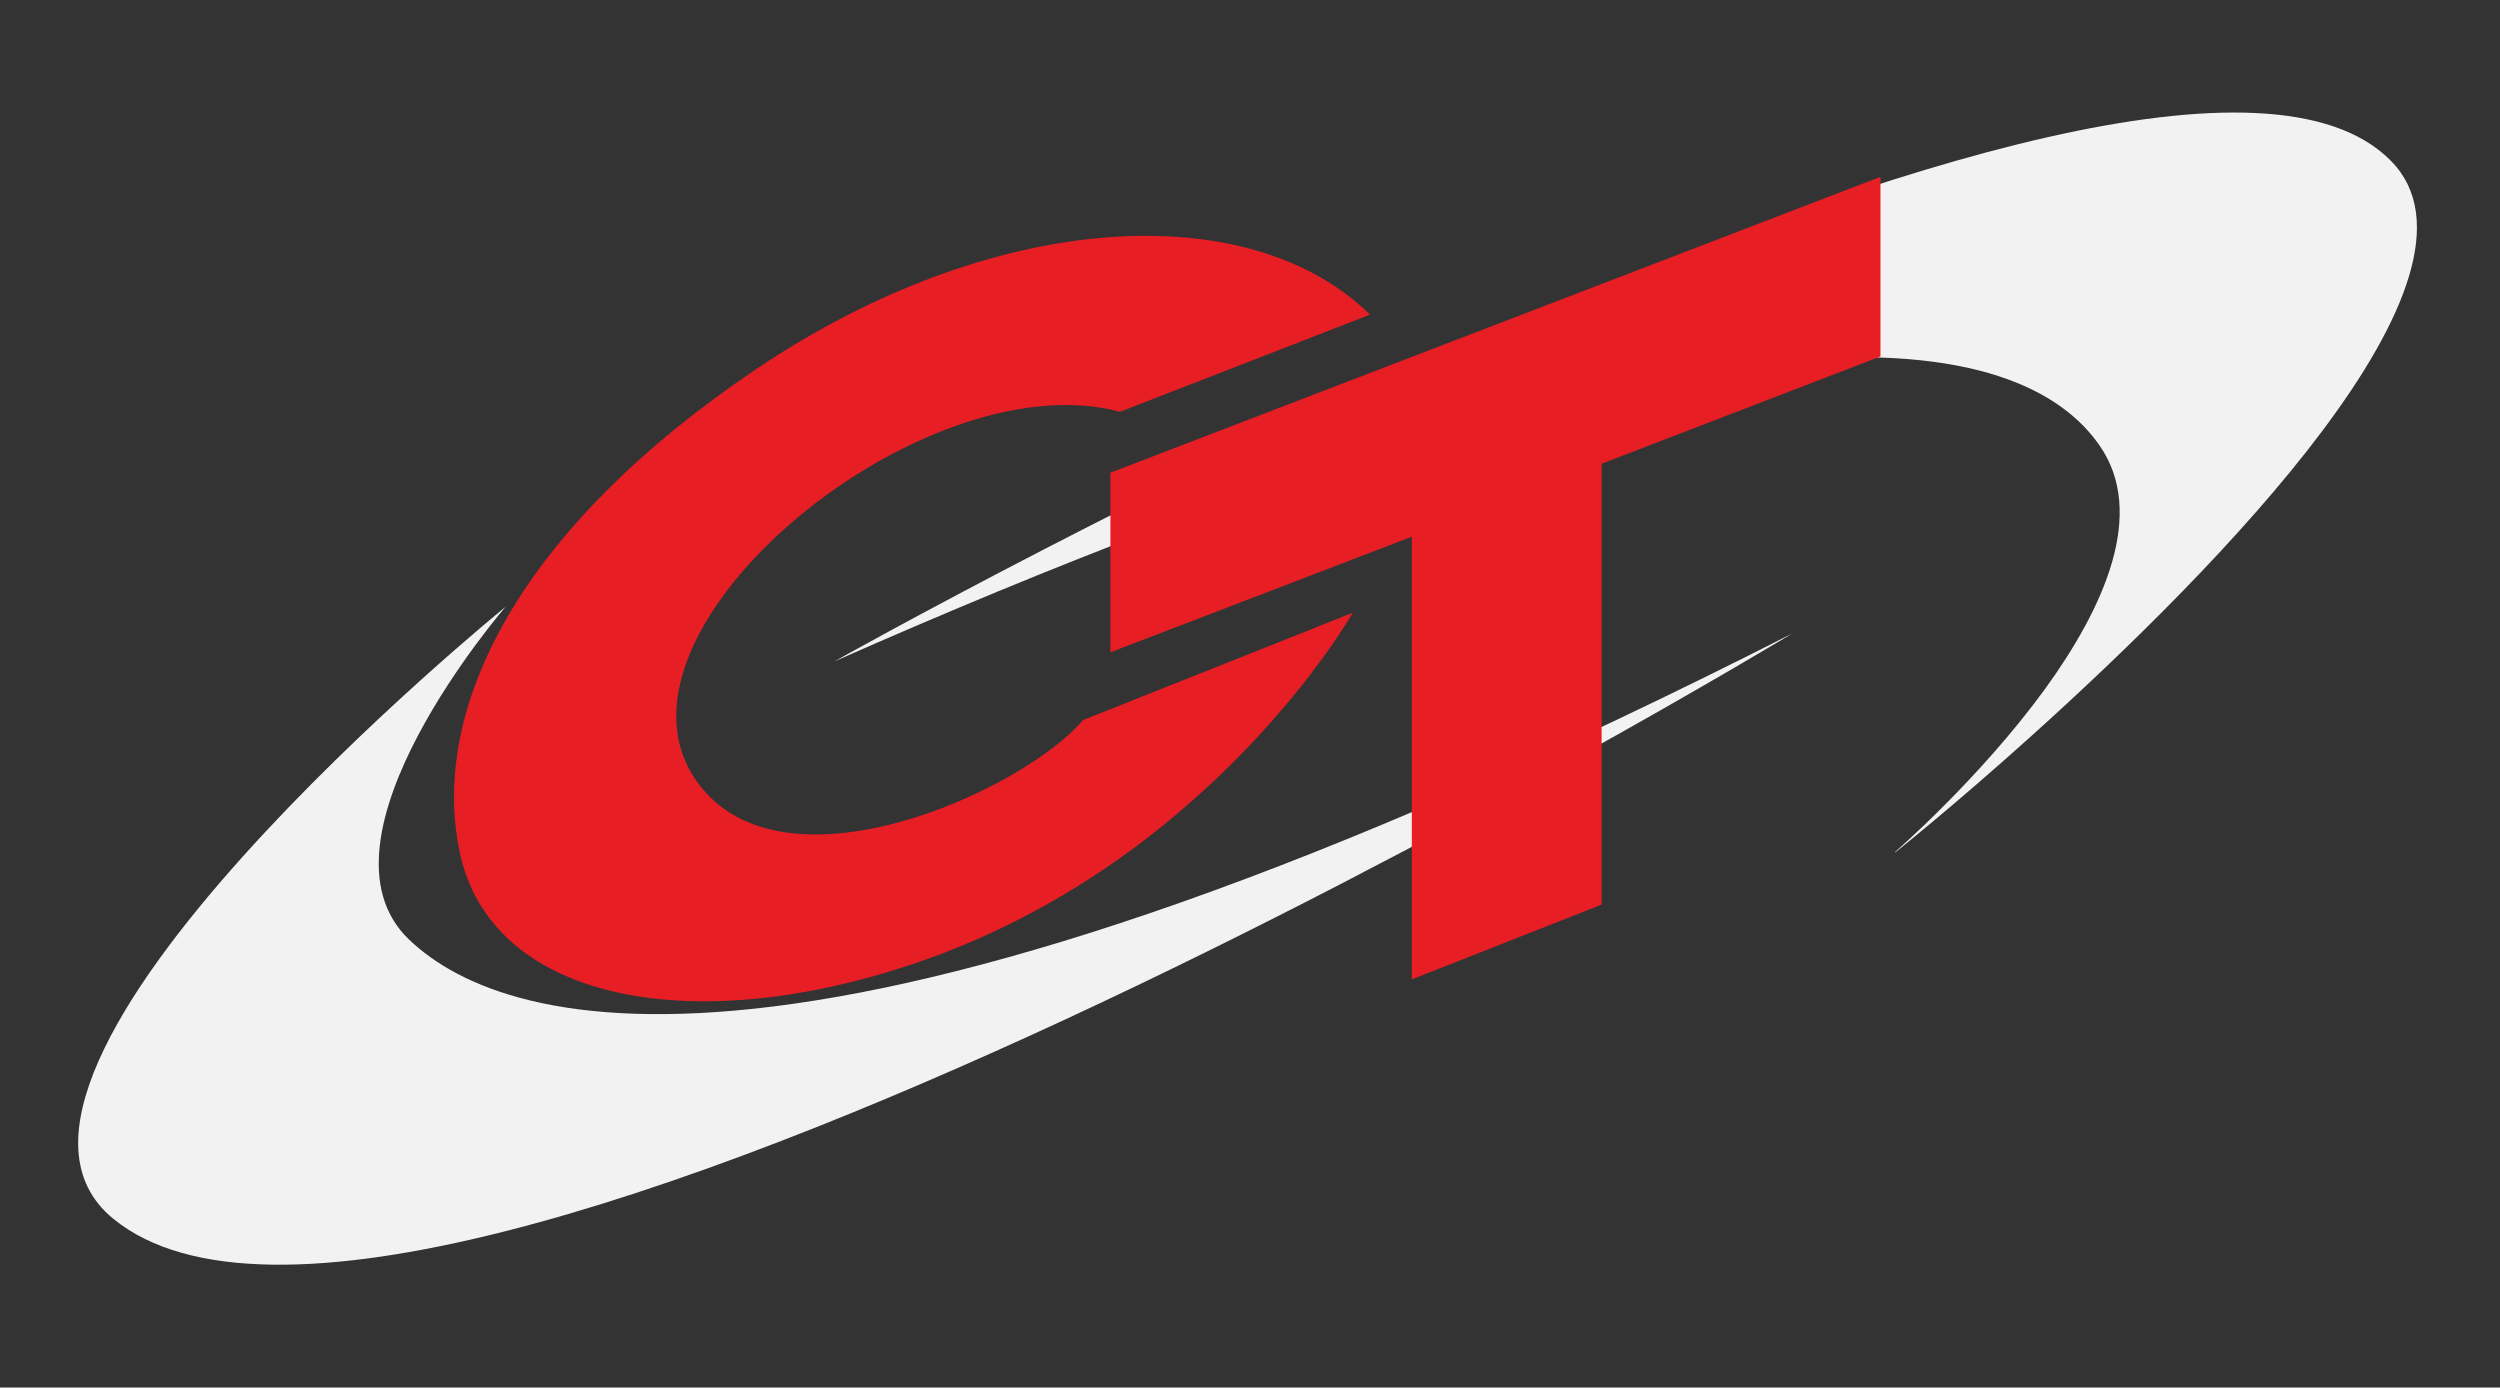
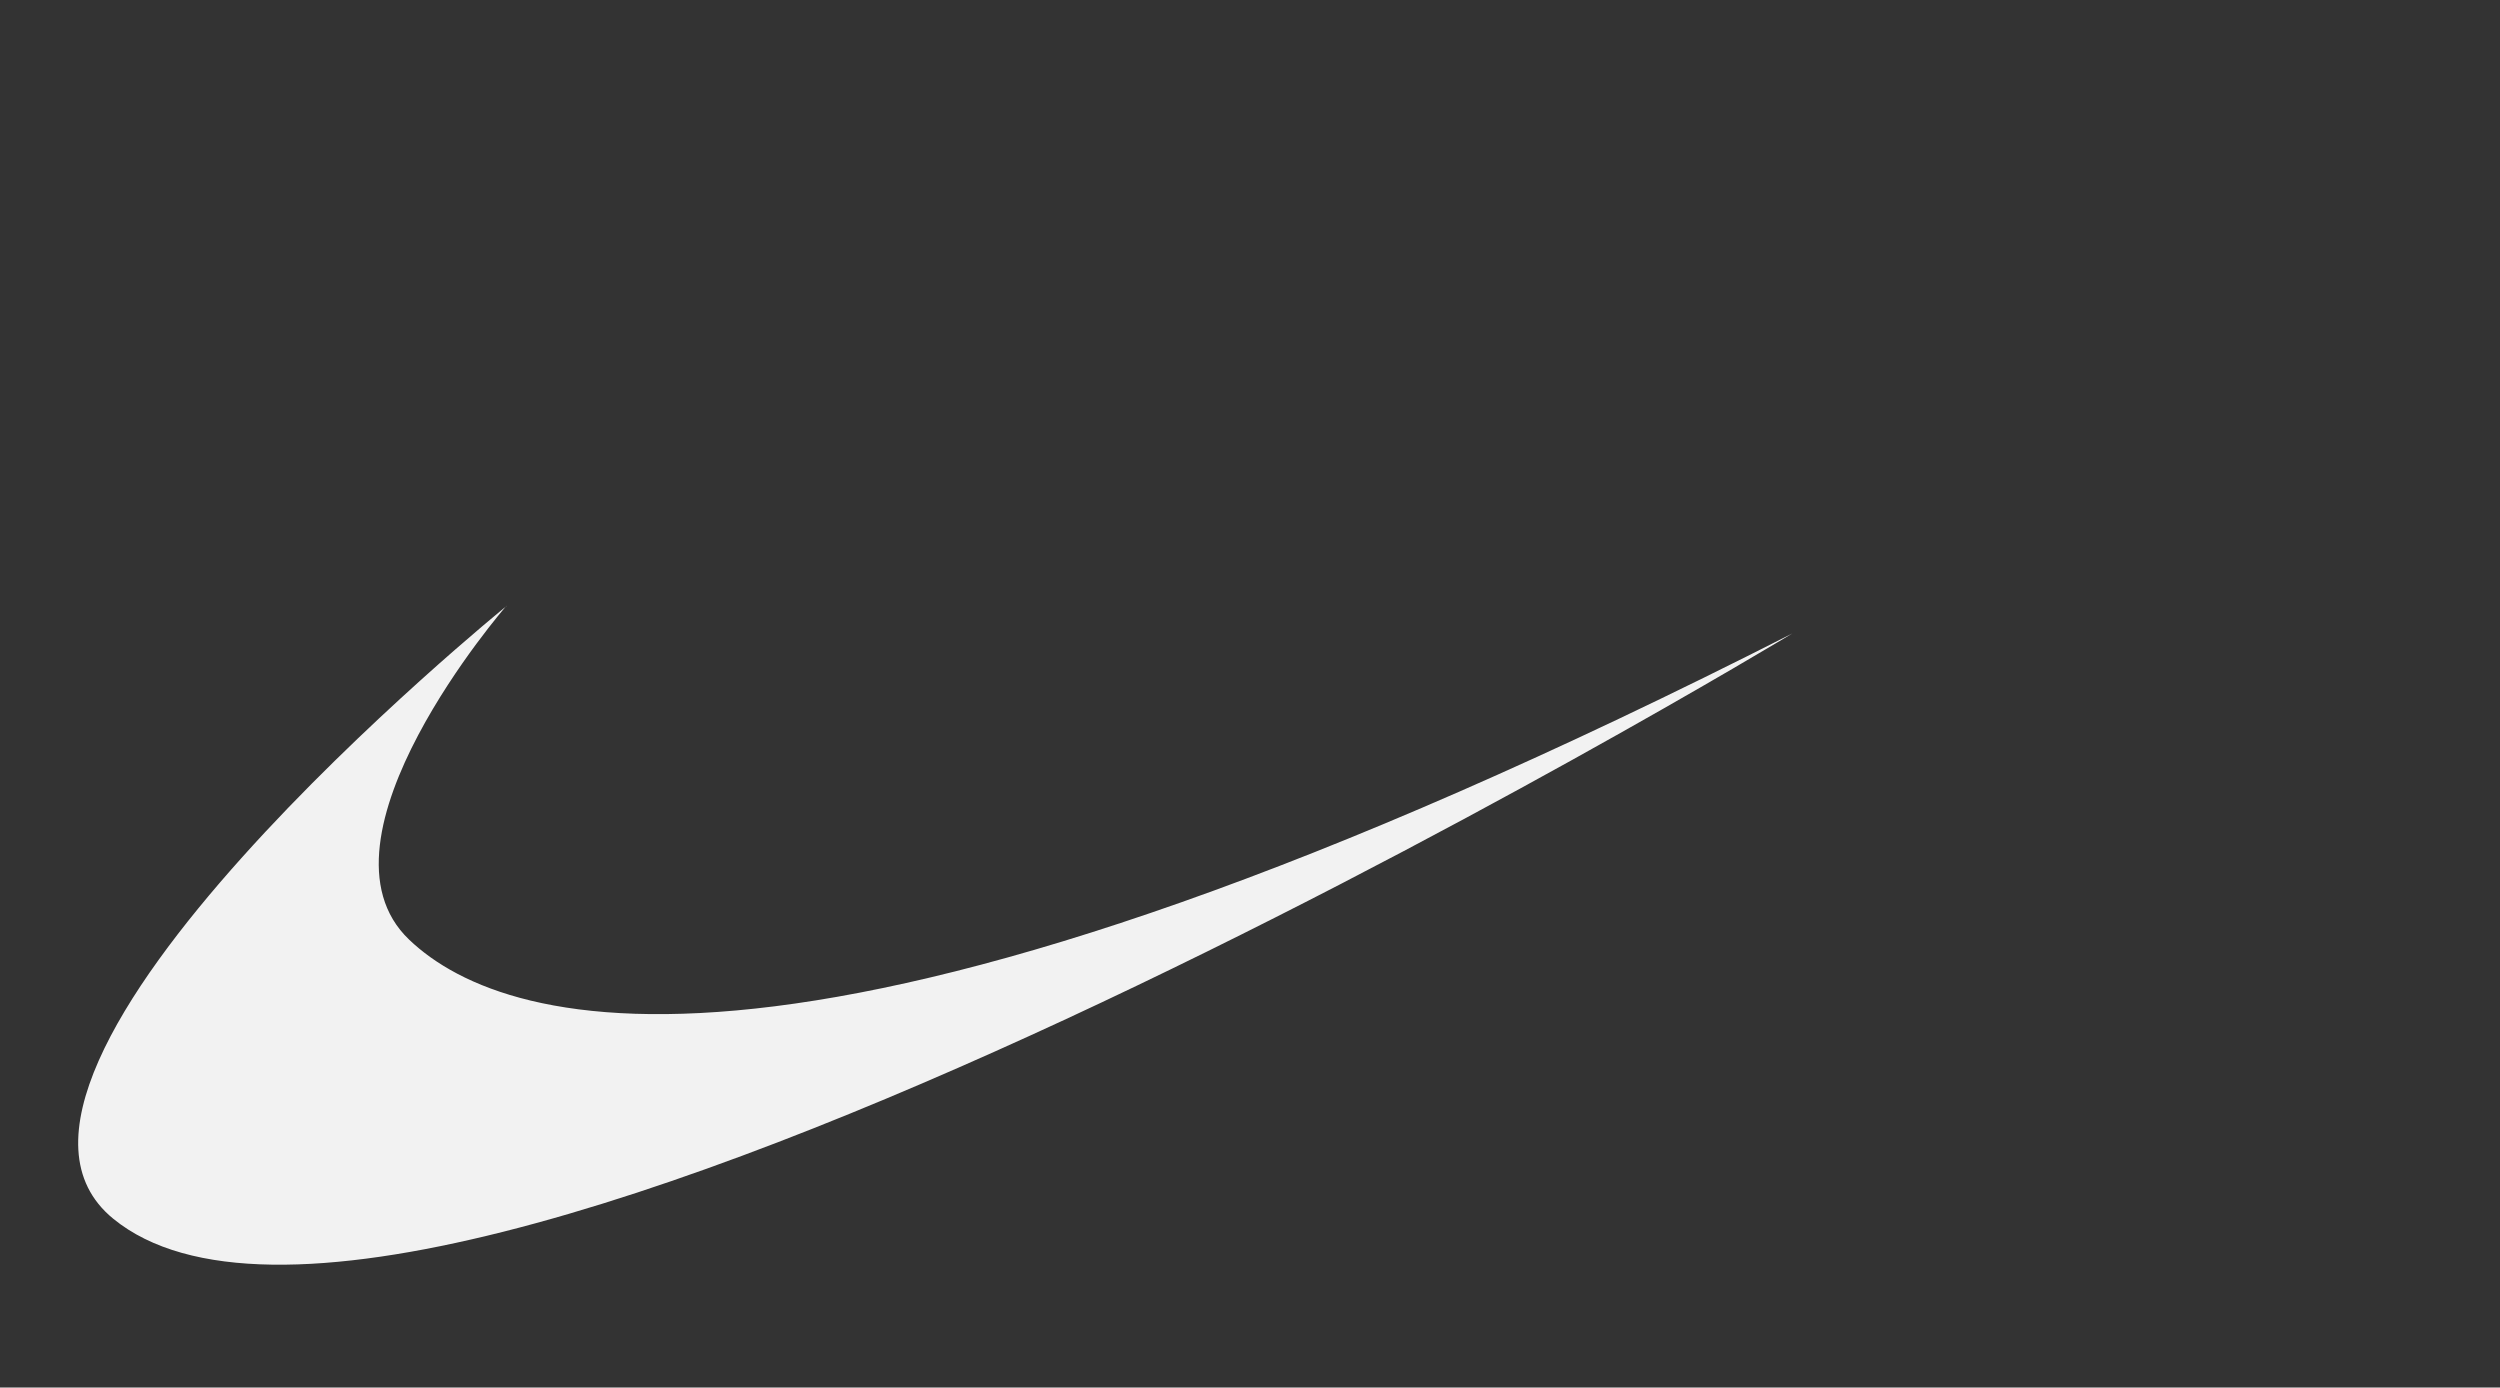
<svg xmlns="http://www.w3.org/2000/svg" width="200" height="111" viewBox="0 0 200 111" fill="none">
  <rect x="0" y="0" width="200" height="111" fill="#333333" stroke="none" />
  <path d="M40.507 48.473C40.507 48.473 24.284 67.145 32.742 75.182C40.606 82.676 65.98 90.046 143.388 50.674C143.388 50.674 33.261 117.324 9.049 97.49C-5.344 85.693 40.532 48.473 40.532 48.473H40.507Z" fill="#F2F2F2" />
-   <path d="M151.601 68.16C151.601 68.16 158.353 62.324 163.595 55.127C168.294 48.647 171.757 41.055 167.948 35.614C161.84 26.859 139.953 20.602 66.773 52.901C66.773 52.901 172.251 -6.429 191.27 12.861C200.445 22.16 177.222 45.63 162.557 58.837C156.325 64.45 151.626 68.185 151.626 68.185L151.601 68.16Z" fill="#F2F2F2" />
-   <path d="M109.582 25.178L89.6 32.944C73.475 28.616 46.37 51.245 56.188 63.091C63.335 71.698 81.883 63.19 86.656 57.601L108.222 49.019C108.222 49.019 96.796 69.175 72.98 77.138C55.001 83.173 39.222 79.908 36.774 68.161C34.35 56.562 41.646 42.218 60.491 29.531C79.608 16.671 99.987 15.731 109.582 25.154V25.178Z" fill="#E81E25" />
-   <path d="M150.437 14.148L88.832 37.816V52.185L112.945 42.935V78.35L128.13 72.365V37.099L150.437 28.517V14.148Z" fill="#E81E25" />
</svg>